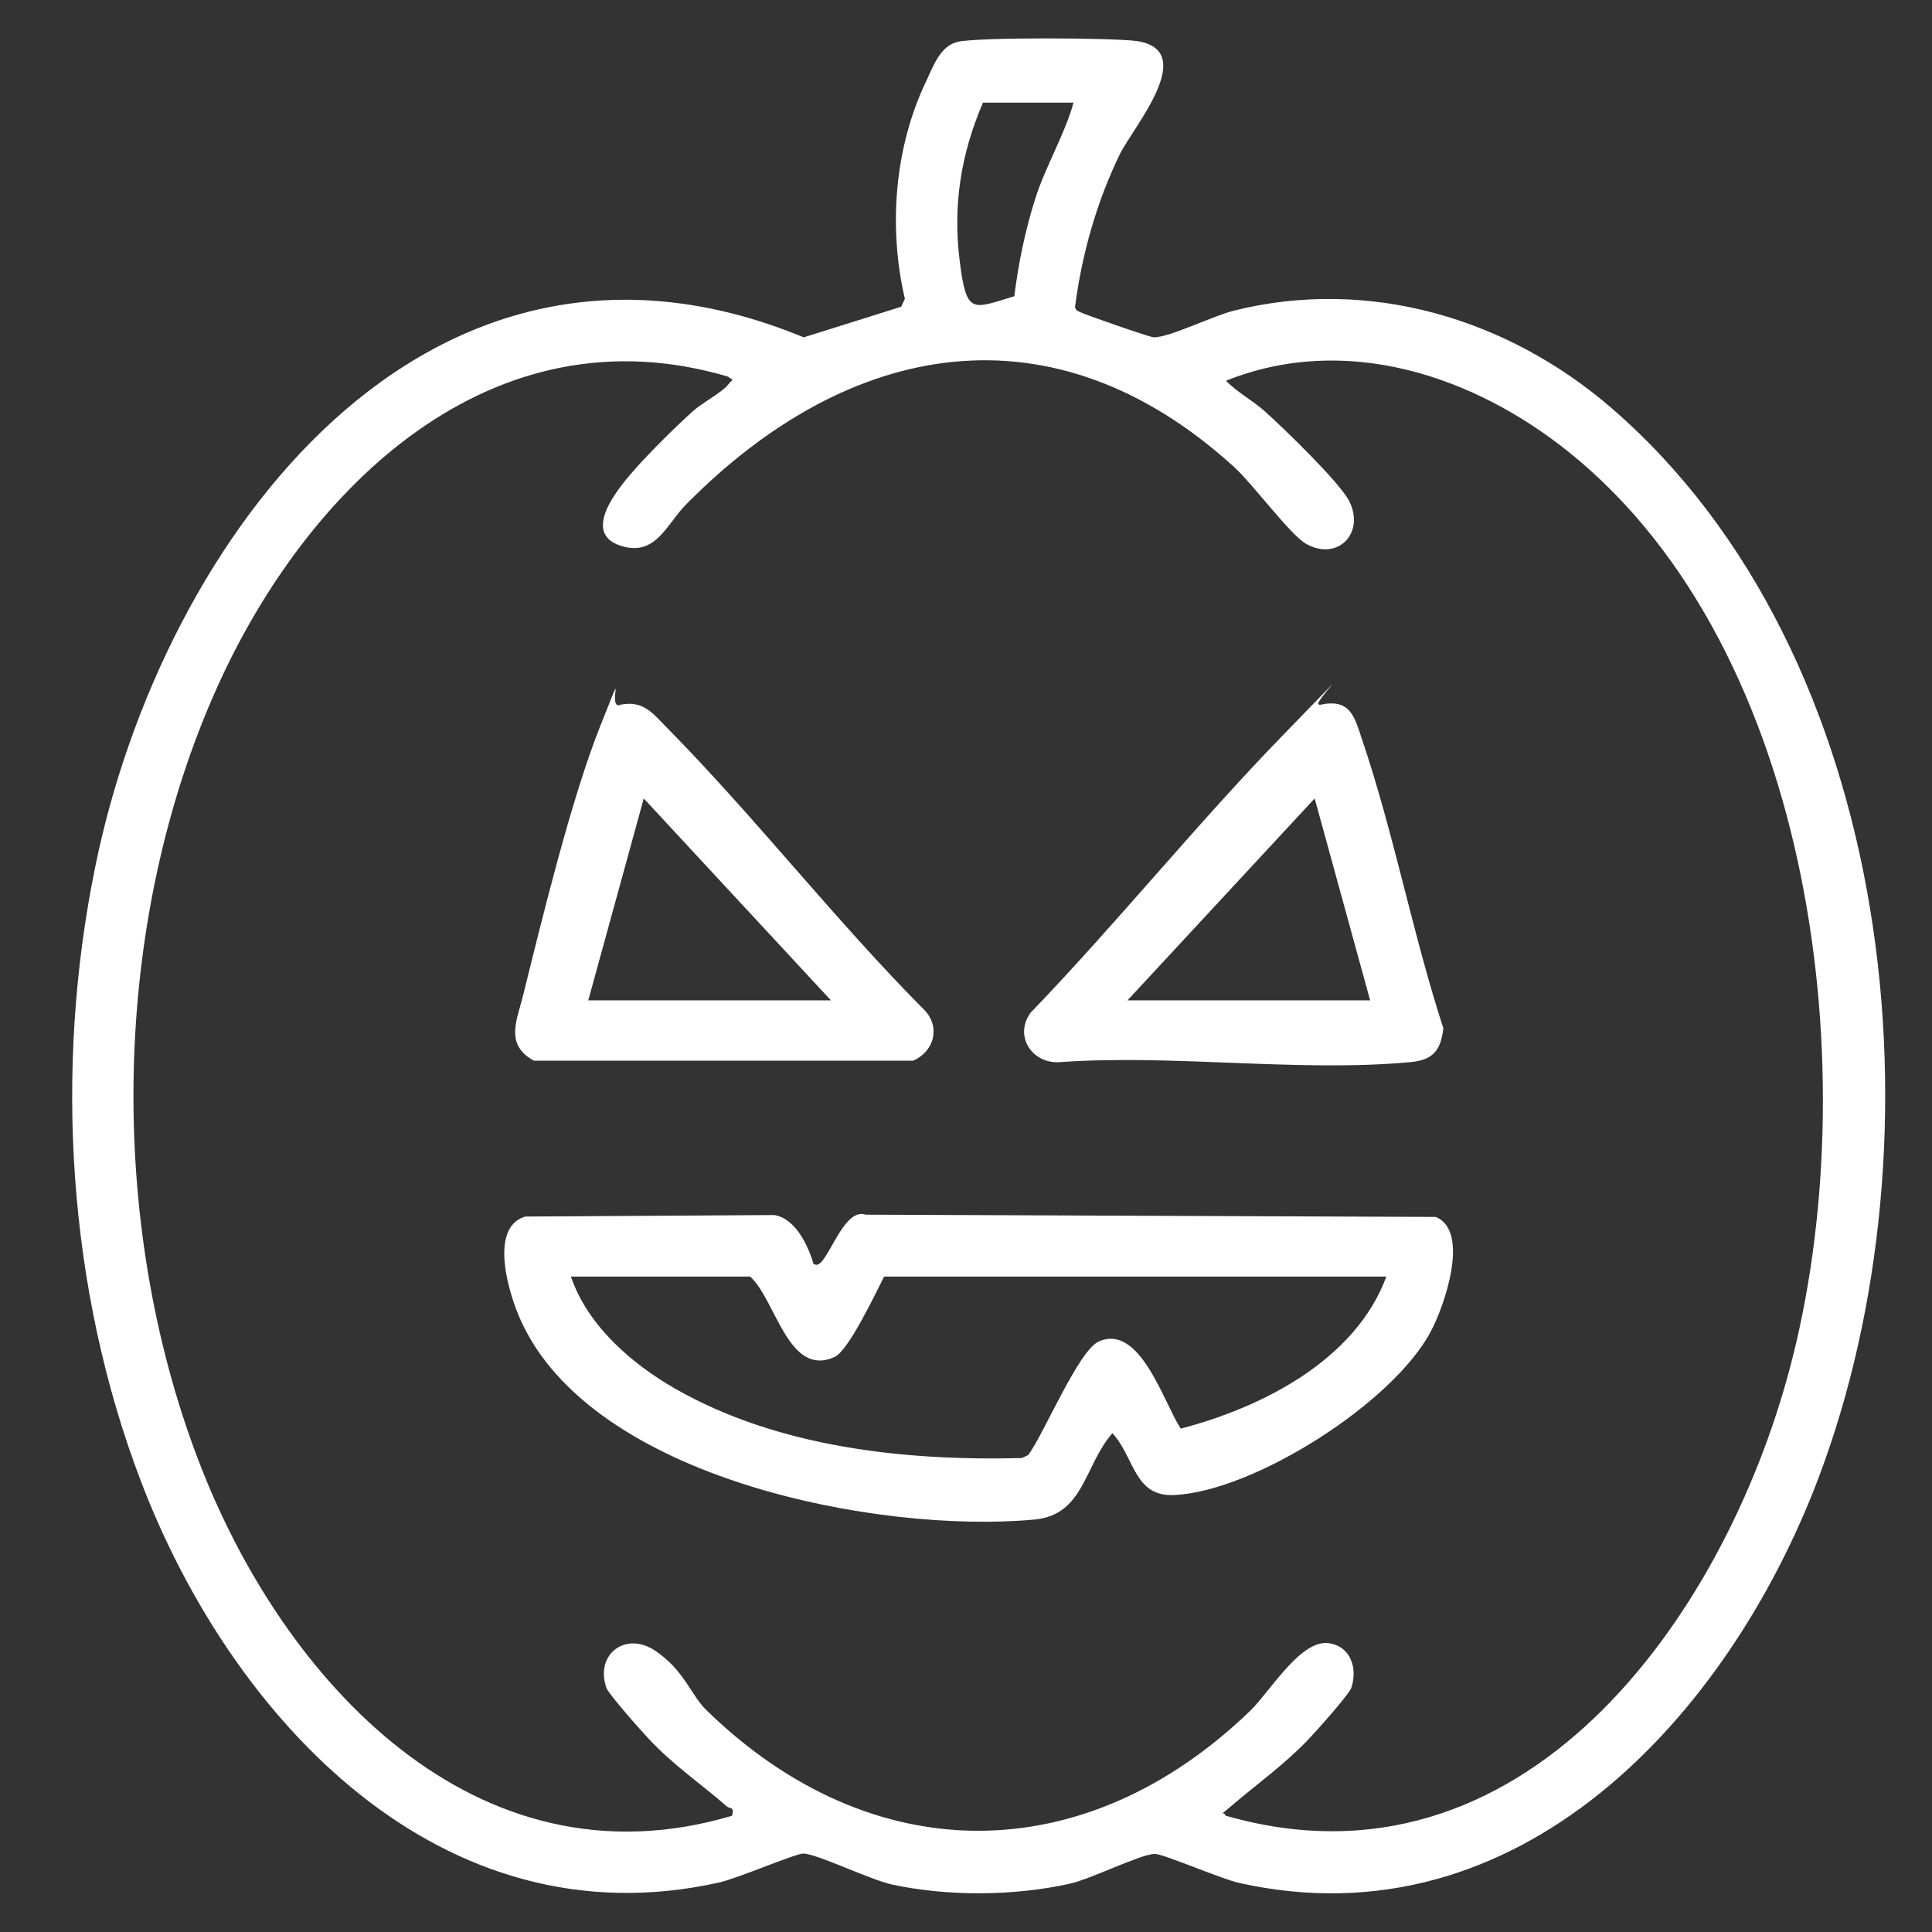
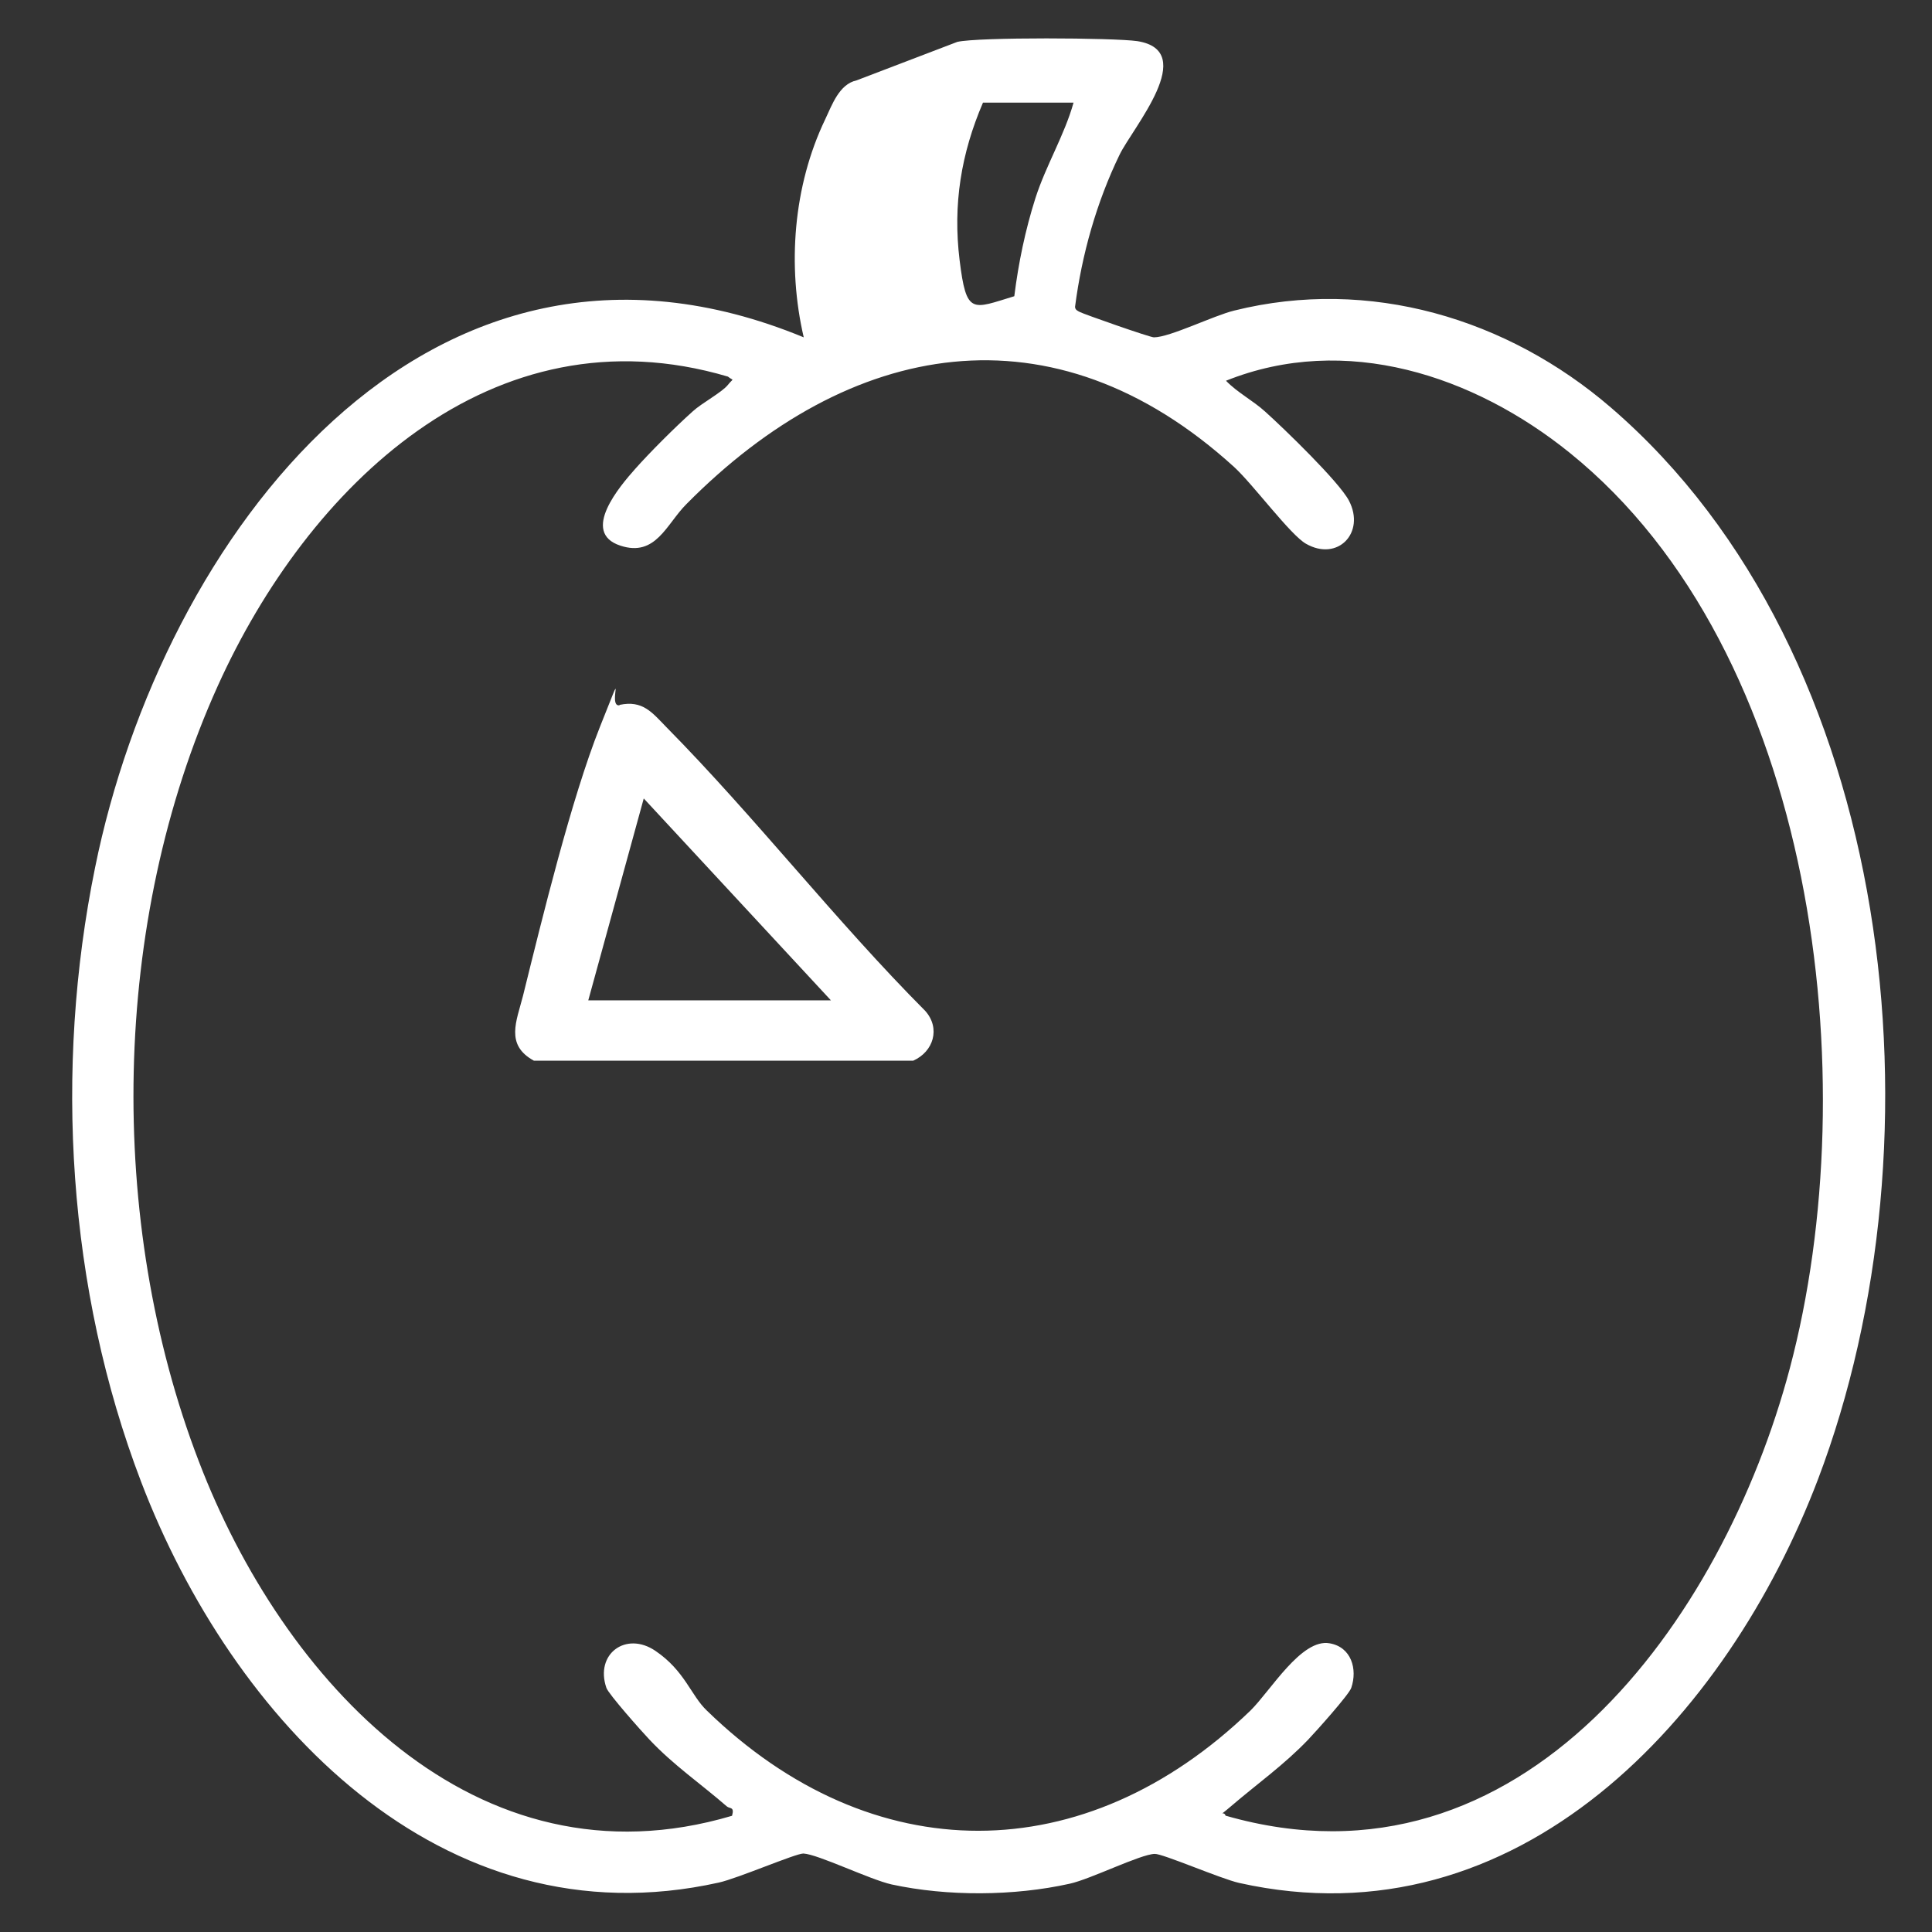
<svg xmlns="http://www.w3.org/2000/svg" id="Layer_1" version="1.1" viewBox="0 0 512 512">
  <rect x="0" y="0" width="512" height="512" fill="#333333" stroke="none" />
  <defs>
    <style> .st0 { fill: #fff; } </style>
  </defs>
  <g id="_x39_rMNmo">
    <g>
-       <path class="st0" d="M253.7,11.1c5.6-1.3,41.5-1.1,47.7-.2,16.4,2.6-1.2,22.9-4.7,30.1-6.1,12.6-10,26.4-11.8,40.3,0,.8.7,1.1,1.3,1.4.9.5,18.5,6.7,19.6,6.7,4.2,0,15.9-5.8,21.3-7.1,35.8-8.9,72.4,2.1,99.8,25.7,75.9,65.4,89,194.2,54.9,284-24,63.1-79.4,123.5-153.4,107-4.9-1.1-20.3-7.8-22.4-7.7-3.8.1-17,6.7-22.5,7.9-14.8,3.3-32.4,3.4-47.2.2-5.8-1.3-19.5-8-23.4-8.2-2.1,0-17.4,6.6-22.4,7.7-73.7,16.4-129.1-43.4-153.1-106.2-19.5-51-23.1-109.4-12.2-162.8C42.9,142.6,113.2,48.2,213,89.4l25.8-8.1,1-2.1c-4.4-18.9-2.8-40.1,5.7-57.8,1.8-3.8,3.7-9.3,8.3-10.3ZM284.5,27.2h-24c-5.8,13.5-8,27-6.2,41.7s3.3,13,14.5,9.6c1.1-8.8,2.9-17.5,5.6-26,2.8-8.7,7.7-16.7,10.1-25.3ZM324.9,481.2c78.5,22.5,131.7-51.9,149.4-118.5,20.4-76.7,7-190-58.3-242.7-25.4-20.5-59.4-31.8-91.1-19.1,3.1,3.2,7.1,5.2,10.4,8.2,4.9,4.4,19.6,18.6,22.2,23.6,4.4,8.5-3,16.2-11.4,11.4-4.1-2.3-14-15.7-19-20.3-48.1-43.8-102-33.9-145.2,9.8-5.3,5.3-8.1,14.1-17.5,11-10.7-3.5,0-15.9,3.9-20.3s10.5-11,15.3-15.3c2.4-2.2,7.7-5,9.3-7s1.6-.9,0-2.2c-62.6-18.5-111.4,29.3-135.2,82-28.2,62.4-29.5,141.7-5,205.5,22.1,57.8,73.2,114.1,141.3,93.9.7-2.5-.6-1.8-1.4-2.5-6.9-6-14.1-10.9-20.5-17.7-2-2.1-10.8-12-11.4-13.7-3.1-9,5.2-15.1,13-9.8s9.4,11.8,13.6,15.8c43.8,42.6,100.2,42.4,144.1,0,5.3-5.2,13.5-19.2,21-17.8,5.7,1,7.4,6.8,5.7,11.8-.6,1.8-9.4,11.6-11.4,13.7-6.4,6.7-13.5,11.7-20.5,17.7s-2.1,0-1.4,2.5Z" />
-       <path class="st0" d="M215.8,335c3.1,2.2,7.3-15.3,13.6-13.1l151.1.6c9.2,3.8,2.2,23.8-1.3,30.3-9.9,18.9-46.8,42.4-68,43.4-10.7.5-10.4-9.8-16.4-16.4-7.5,8.6-7.5,21.7-20.7,22.9-41.1,3.8-117.1-10.7-136.1-52.8-3.1-6.8-8.6-24.6,1.2-27.5l66-.4c5.6.9,9,8.1,10.4,13ZM234.3,338.3c-2.2,4.3-9.4,19.6-13.1,21.3-12.3,5.6-15.6-15.2-22.4-21.3h-47.5c4.4,13,16.1,23.1,27.6,29.7,27.3,15.6,60.9,19.2,91.9,18.4l1.7-.8c4.2-5.7,13.3-27.7,18.7-30.1,10.9-4.8,17.1,16,21.7,23.1,21.5-5.6,46.3-18.1,54.5-40.3h-133.1Z" />
-       <path class="st0" d="M349.7,186.8c8.1-1.8,9.2,3,11.2,9,8.4,24.7,13.5,51.8,21.6,76.7-.7,6.2-3,8.5-9,9-29.5,2.7-63-2.2-92.9,0-7.2.3-11.9-7-7.5-13.1,23.2-24.1,44.3-50.4,67.6-74.3s6-6.7,9-7.4ZM298.7,265.1h64.4l-14.7-53.5-49.6,53.5Z" />
+       <path class="st0" d="M253.7,11.1c5.6-1.3,41.5-1.1,47.7-.2,16.4,2.6-1.2,22.9-4.7,30.1-6.1,12.6-10,26.4-11.8,40.3,0,.8.7,1.1,1.3,1.4.9.5,18.5,6.7,19.6,6.7,4.2,0,15.9-5.8,21.3-7.1,35.8-8.9,72.4,2.1,99.8,25.7,75.9,65.4,89,194.2,54.9,284-24,63.1-79.4,123.5-153.4,107-4.9-1.1-20.3-7.8-22.4-7.7-3.8.1-17,6.7-22.5,7.9-14.8,3.3-32.4,3.4-47.2.2-5.8-1.3-19.5-8-23.4-8.2-2.1,0-17.4,6.6-22.4,7.7-73.7,16.4-129.1-43.4-153.1-106.2-19.5-51-23.1-109.4-12.2-162.8C42.9,142.6,113.2,48.2,213,89.4c-4.4-18.9-2.8-40.1,5.7-57.8,1.8-3.8,3.7-9.3,8.3-10.3ZM284.5,27.2h-24c-5.8,13.5-8,27-6.2,41.7s3.3,13,14.5,9.6c1.1-8.8,2.9-17.5,5.6-26,2.8-8.7,7.7-16.7,10.1-25.3ZM324.9,481.2c78.5,22.5,131.7-51.9,149.4-118.5,20.4-76.7,7-190-58.3-242.7-25.4-20.5-59.4-31.8-91.1-19.1,3.1,3.2,7.1,5.2,10.4,8.2,4.9,4.4,19.6,18.6,22.2,23.6,4.4,8.5-3,16.2-11.4,11.4-4.1-2.3-14-15.7-19-20.3-48.1-43.8-102-33.9-145.2,9.8-5.3,5.3-8.1,14.1-17.5,11-10.7-3.5,0-15.9,3.9-20.3s10.5-11,15.3-15.3c2.4-2.2,7.7-5,9.3-7s1.6-.9,0-2.2c-62.6-18.5-111.4,29.3-135.2,82-28.2,62.4-29.5,141.7-5,205.5,22.1,57.8,73.2,114.1,141.3,93.9.7-2.5-.6-1.8-1.4-2.5-6.9-6-14.1-10.9-20.5-17.7-2-2.1-10.8-12-11.4-13.7-3.1-9,5.2-15.1,13-9.8s9.4,11.8,13.6,15.8c43.8,42.6,100.2,42.4,144.1,0,5.3-5.2,13.5-19.2,21-17.8,5.7,1,7.4,6.8,5.7,11.8-.6,1.8-9.4,11.6-11.4,13.7-6.4,6.7-13.5,11.7-20.5,17.7s-2.1,0-1.4,2.5Z" />
      <path class="st0" d="M164.2,186.8c6.1-1.3,8.6,2,12.3,5.8,23.6,23.9,44.9,51.4,68.7,75.3,4.1,4.6,2.2,10.8-3.2,13.2h-100.5c-7.7-4.2-4.6-10.5-2.9-17.2,5.1-20.6,12.8-52.2,20.4-71.3s1.7-5,5.2-5.7ZM220.2,265.1l-49.6-53.5-14.7,53.5h64.4Z" />
    </g>
  </g>
</svg>